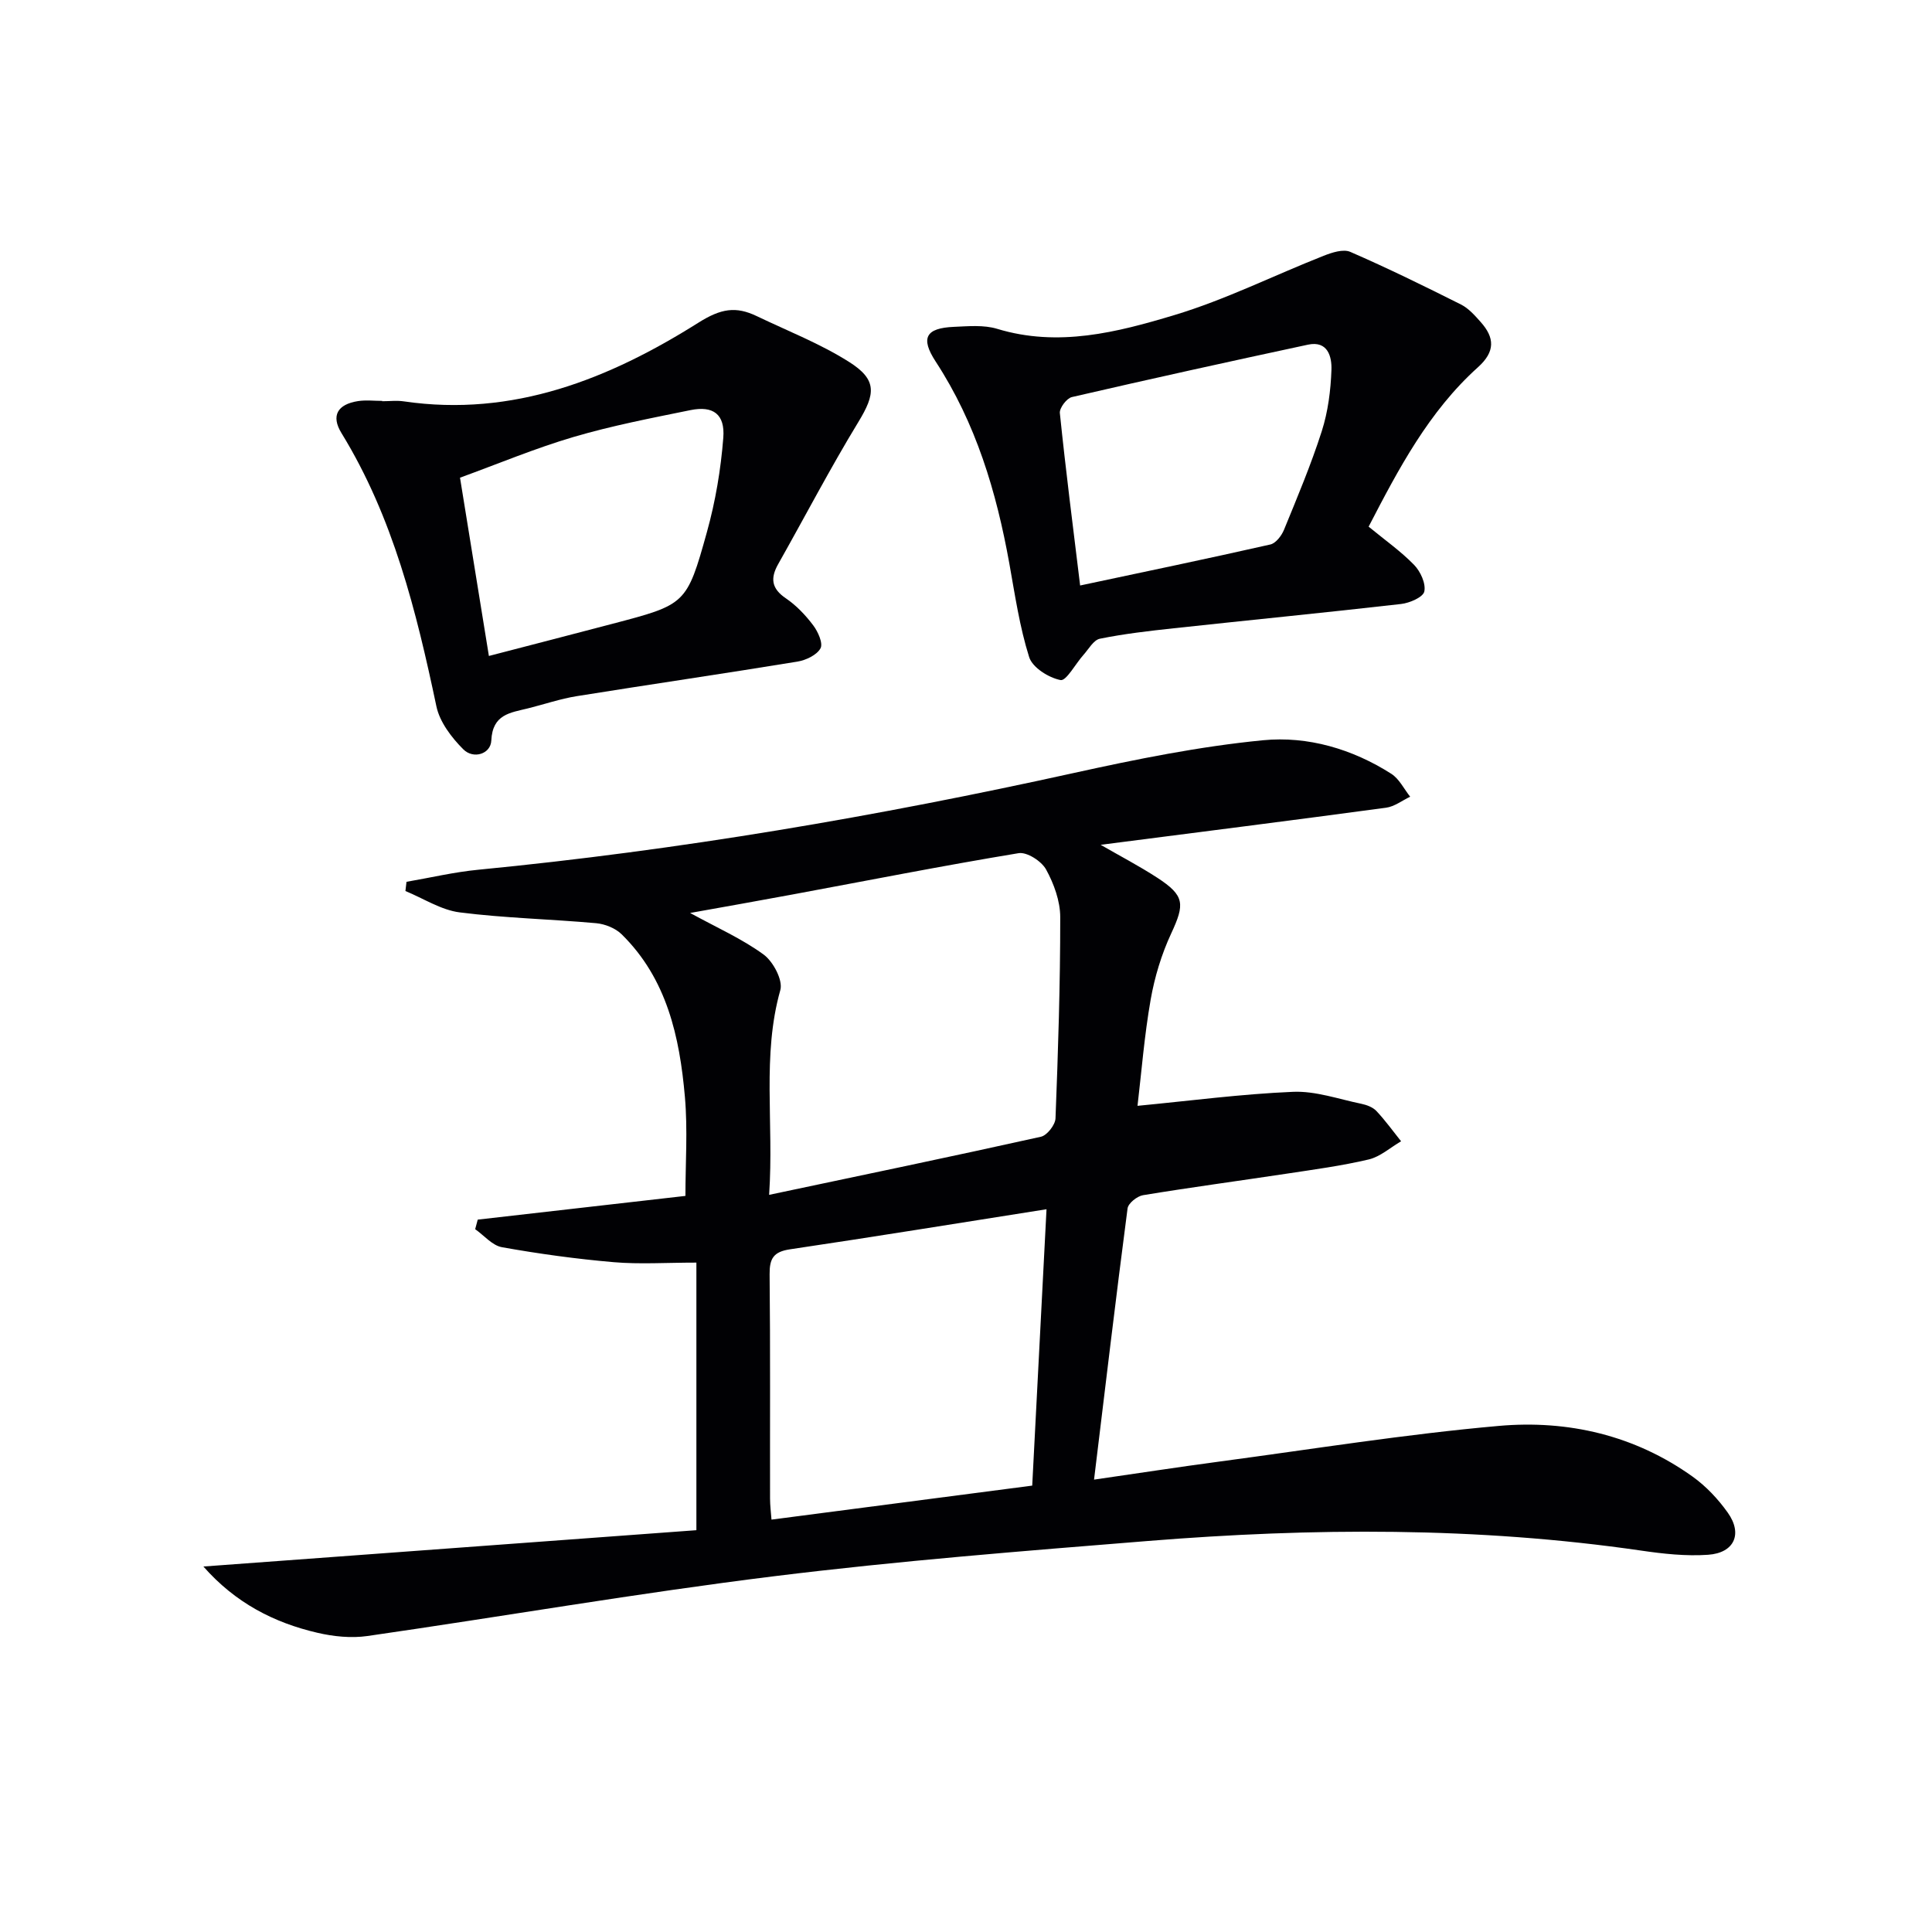
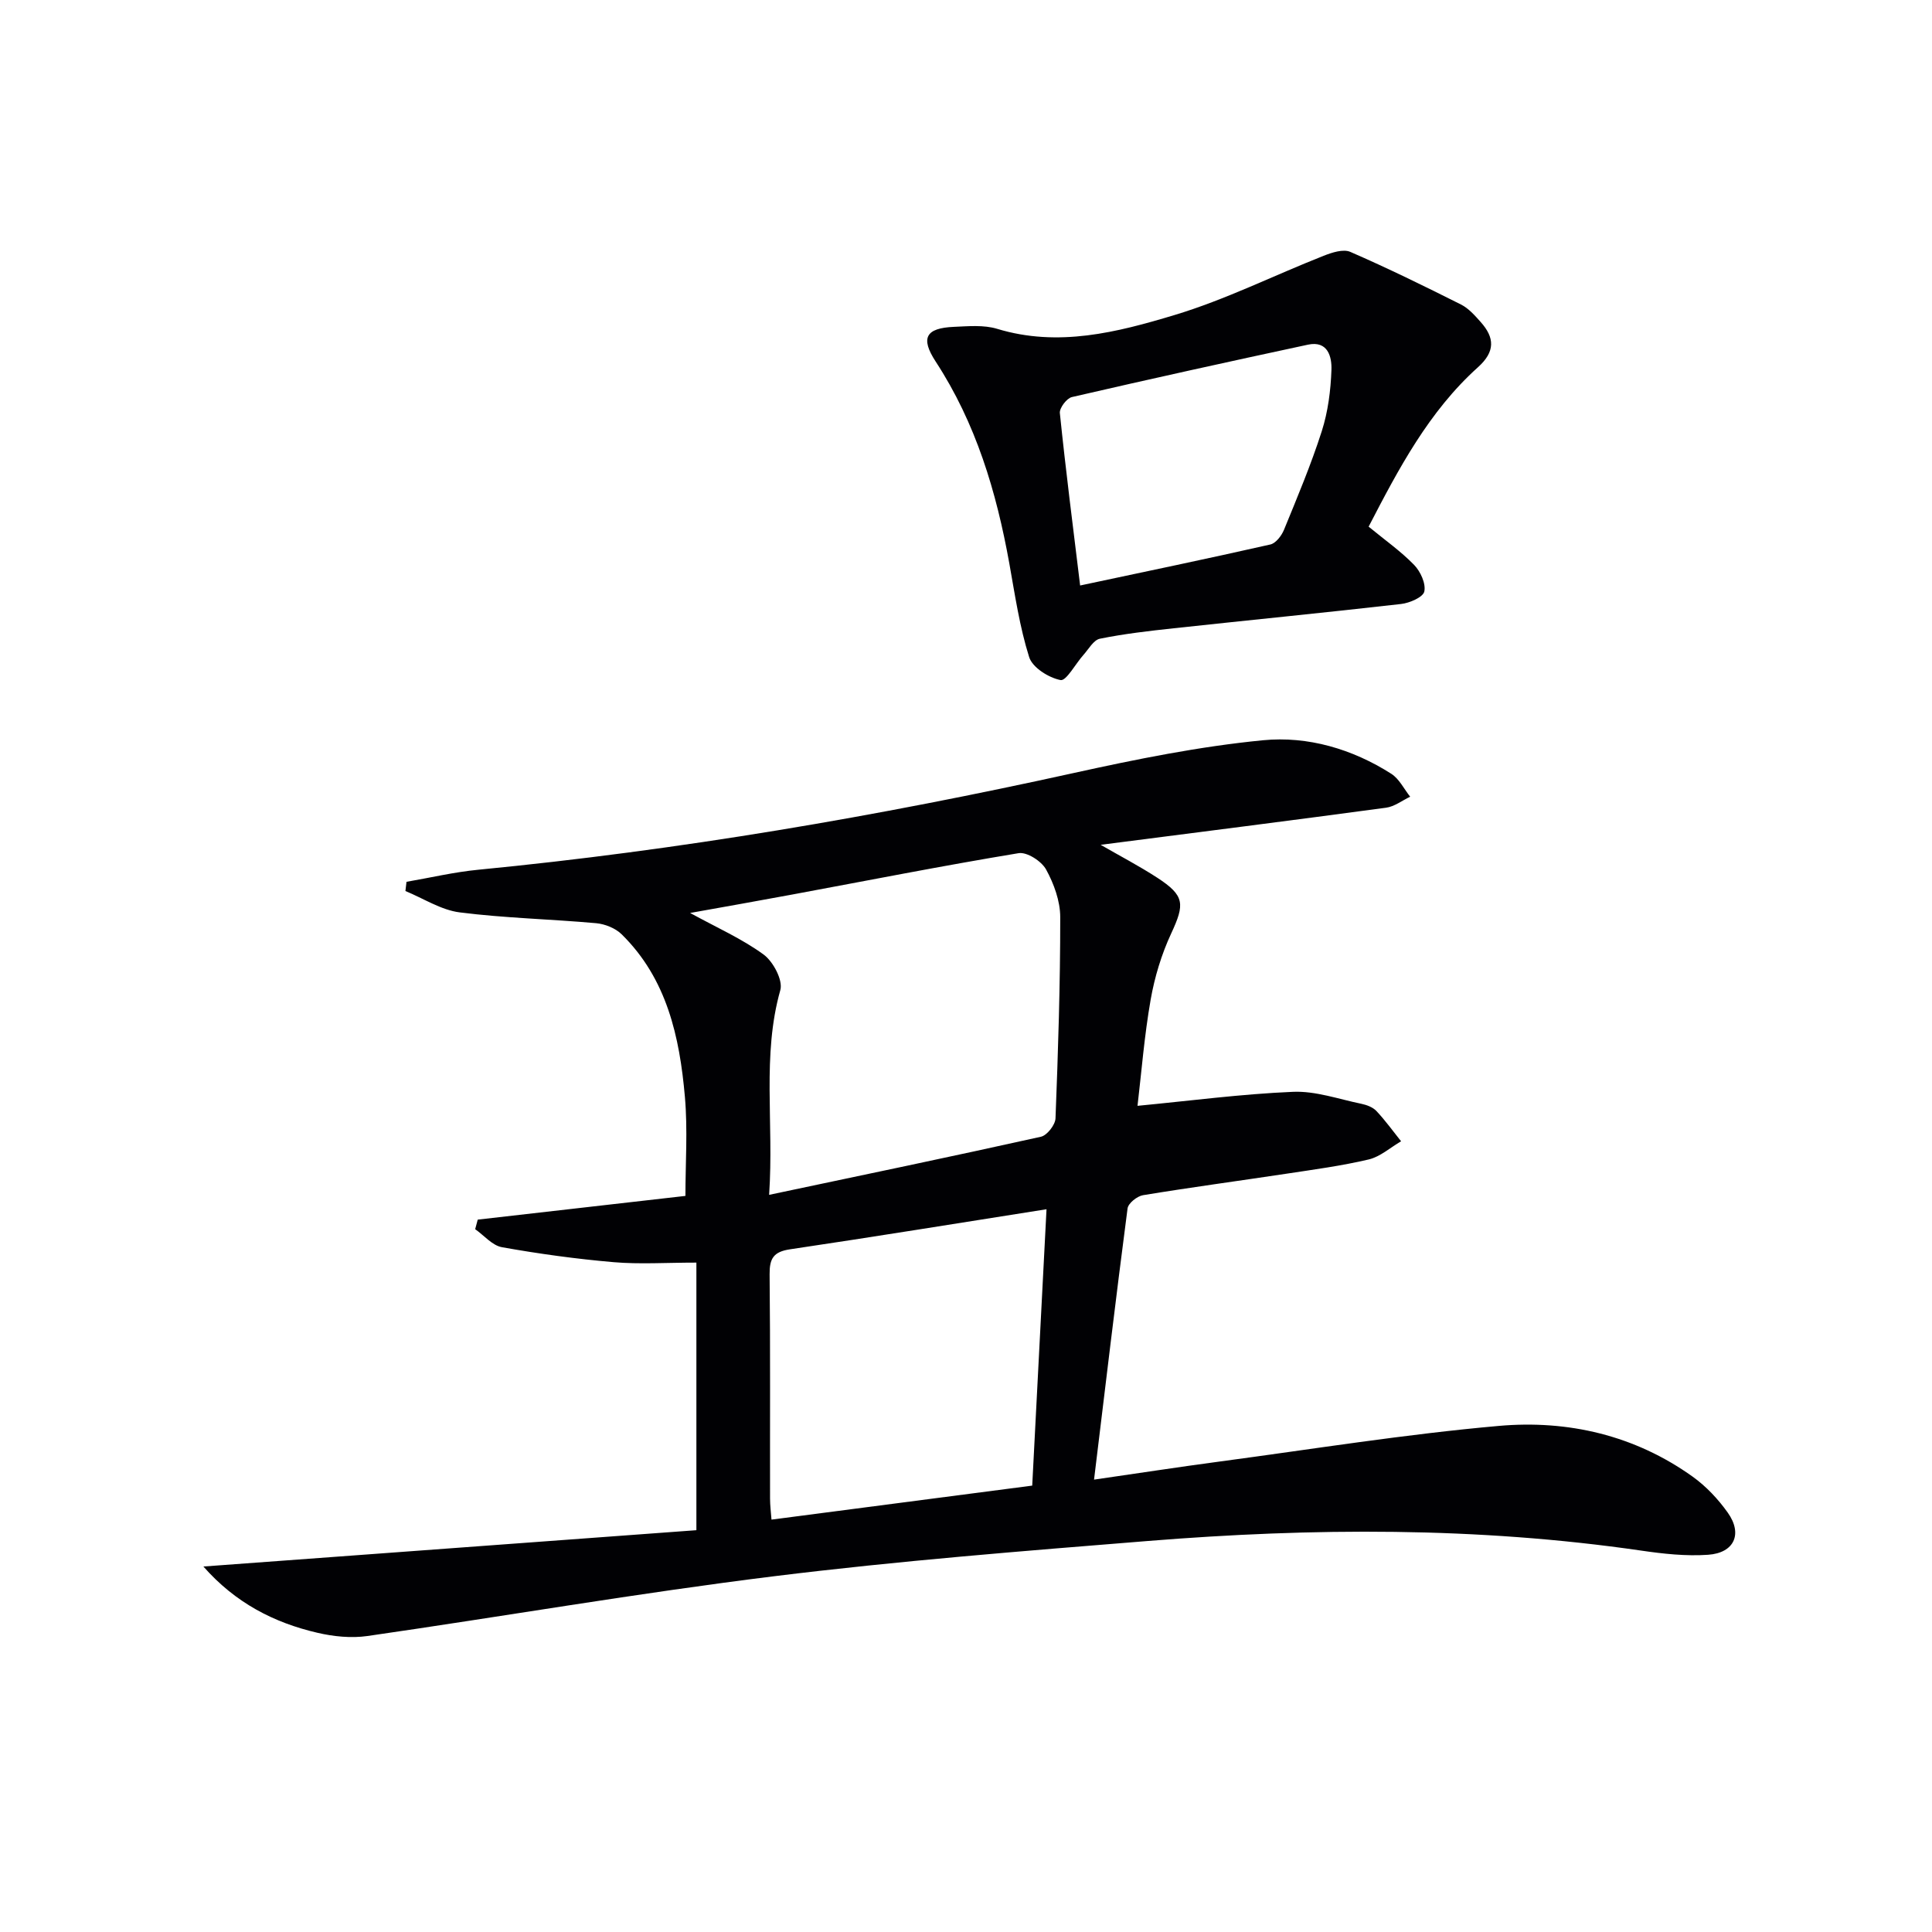
<svg xmlns="http://www.w3.org/2000/svg" enable-background="new 0 0 400 400" viewBox="0 0 400 400">
  <g fill="#010104">
    <path d="m98.91 252.51c14.26-1.63 28.52-3.26 43-4.91 0-6.79.49-13.7-.11-20.52-1.09-12.4-3.72-24.43-13.09-33.64-1.29-1.27-3.44-2.13-5.27-2.3-9.41-.85-18.9-1.05-28.26-2.24-3.87-.49-7.5-2.89-11.24-4.42.07-.64.15-1.27.22-1.91 4.95-.85 9.87-2.02 14.86-2.5 41.55-4.03 82.59-11.05 123.34-20.04 12.93-2.85 25.99-5.49 39.14-6.77 9.26-.9 18.49 1.8 26.56 6.95 1.64 1.05 2.62 3.13 3.9 4.74-1.66.79-3.26 2.05-5 2.28-19.56 2.64-39.14 5.11-59.08 7.68 4.02 2.32 7.99 4.39 11.73 6.82 5.69 3.71 5.71 5.43 2.87 11.54-2 4.3-3.43 9.02-4.25 13.7-1.31 7.46-1.9 15.04-2.72 21.98 10.86-1.04 21.5-2.45 32.19-2.9 4.68-.2 9.45 1.51 14.16 2.48 1.1.23 2.36.7 3.1 1.48 1.85 1.96 3.43 4.17 5.12 6.28-2.22 1.29-4.3 3.19-6.69 3.76-5.64 1.33-11.42 2.1-17.16 2.97-9.86 1.49-19.74 2.81-29.57 4.43-1.23.2-3.07 1.67-3.21 2.74-2.41 18.4-4.59 36.83-6.94 56.15 9.02-1.3 17.48-2.61 25.97-3.74 19.26-2.57 38.48-5.67 57.82-7.38 14.33-1.27 28.18 1.93 40.18 10.53 2.77 1.99 5.25 4.63 7.23 7.42 3.13 4.39 1.38 8.35-4.07 8.73-4.59.32-9.3-.2-13.88-.87-33.94-4.93-67.99-4.73-102.05-1.99-25.83 2.08-51.7 4.12-77.41 7.3-28.15 3.48-56.14 8.33-84.23 12.38-3.36.48-7.01.11-10.35-.67-8.98-2.08-16.98-6.18-23.61-13.72 34.11-2.51 68.23-5.03 102.07-7.52 0-18.81 0-37.01 0-55.4-6.26 0-11.73.37-17.13-.09-7.75-.67-15.48-1.73-23.13-3.1-2.01-.36-3.7-2.44-5.54-3.73.17-.66.35-1.32.53-1.98zm43.97-63.49c5.52 3.03 10.73 5.33 15.22 8.61 1.98 1.45 4.03 5.31 3.46 7.35-3.84 13.6-1.31 27.32-2.32 42.4 19.46-4.11 37.89-7.94 56.27-12.03 1.27-.28 2.96-2.45 3.02-3.79.54-13.88.99-27.78.98-41.67 0-3.33-1.31-6.93-2.94-9.89-.95-1.71-3.95-3.65-5.68-3.36-15.68 2.59-31.27 5.67-46.9 8.57-6.97 1.3-13.94 2.52-21.11 3.81zm73.79 61.34c-18.14 2.86-35.62 5.7-53.13 8.3-3.41.51-4.23 1.92-4.2 5.17.16 15.47.06 30.95.09 46.42 0 1.44.19 2.88.3 4.37 18.2-2.38 36.02-4.7 53.98-7.04.98-19.04 1.94-37.57 2.96-57.22z" />
-     <path d="m283.36 109.04c3.38 2.78 6.67 5.09 9.42 7.92 1.31 1.35 2.46 3.85 2.11 5.5-.25 1.18-3.04 2.39-4.81 2.59-15.68 1.79-31.4 3.33-47.09 5.03-5.11.55-10.24 1.14-15.27 2.16-1.32.27-2.33 2.16-3.42 3.37-1.63 1.82-3.54 5.42-4.73 5.19-2.45-.48-5.8-2.58-6.49-4.74-1.98-6.27-2.94-12.88-4.11-19.4-2.67-14.83-6.91-29.04-15.26-41.82-3.18-4.88-2.04-6.92 3.79-7.17 2.98-.13 6.18-.43 8.95.41 12.65 3.85 24.84.72 36.67-2.84 10.58-3.18 20.6-8.21 30.92-12.28 1.72-.68 4.07-1.45 5.53-.81 7.75 3.37 15.35 7.1 22.9 10.89 1.58.79 2.88 2.27 4.09 3.63 2.9 3.25 3.04 6.12-.56 9.36-10.2 9.17-16.47 21.1-22.64 33.01zm-59.73 12.18c13.55-2.88 26.49-5.57 39.38-8.49 1.14-.26 2.33-1.82 2.83-3.05 2.76-6.74 5.6-13.48 7.82-20.41 1.29-4.04 1.85-8.42 2-12.67.1-2.7-.72-6.12-4.86-5.24-16.32 3.5-32.62 7.09-48.88 10.85-1.07.25-2.59 2.26-2.49 3.3 1.2 11.68 2.69 23.33 4.2 35.71z" />
-     <path d="m79.13 83.07c1.5 0 3.02-.19 4.49.03 22.65 3.32 42.52-4.67 60.96-16.28 4.71-2.97 7.78-3.44 12.1-1.37 6.42 3.08 13.14 5.7 19.11 9.48 5.86 3.7 5.46 6.63 1.93 12.43-5.86 9.62-11.07 19.63-16.61 29.44-1.65 2.93-1.39 5.06 1.6 7.08 2.16 1.47 4.07 3.48 5.65 5.58 1 1.32 2.09 3.75 1.51 4.78-.77 1.39-3.02 2.45-4.78 2.74-15.21 2.49-30.46 4.71-45.67 7.15-3.42.55-6.74 1.69-10.11 2.53-3.66.91-7.34 1.2-7.59 6.66-.13 2.8-3.71 3.92-5.81 1.81-2.43-2.44-4.88-5.65-5.56-8.9-4.16-19.71-8.95-39.12-19.65-56.56-2.22-3.61-.82-5.97 3.44-6.63 1.63-.25 3.32-.04 4.99-.04 0 .03 0 .05 0 .07zm22.09 52.74c8.84-2.3 17.16-4.44 25.47-6.63 15.28-4.02 15.49-3.97 19.68-19.06 1.76-6.33 2.87-12.93 3.38-19.48.39-4.9-2.11-6.68-6.79-5.73-8.1 1.65-16.26 3.22-24.18 5.55-8.01 2.36-15.76 5.61-23.54 8.44 2.07 12.81 4 24.72 5.98 36.91z" />
+     <path d="m283.36 109.04c3.38 2.78 6.67 5.09 9.42 7.92 1.31 1.35 2.46 3.85 2.11 5.5-.25 1.18-3.04 2.39-4.81 2.59-15.68 1.79-31.4 3.33-47.09 5.03-5.11.55-10.24 1.14-15.27 2.16-1.32.27-2.33 2.16-3.42 3.37-1.63 1.82-3.54 5.42-4.73 5.19-2.45-.48-5.8-2.58-6.49-4.74-1.98-6.27-2.94-12.88-4.11-19.4-2.67-14.83-6.91-29.04-15.26-41.82-3.18-4.88-2.04-6.92 3.79-7.17 2.98-.13 6.18-.43 8.95.41 12.65 3.85 24.84.72 36.67-2.84 10.58-3.18 20.6-8.21 30.92-12.28 1.72-.68 4.07-1.45 5.53-.81 7.75 3.37 15.35 7.1 22.9 10.89 1.58.79 2.88 2.27 4.09 3.63 2.9 3.25 3.04 6.12-.56 9.36-10.2 9.17-16.47 21.1-22.64 33.01m-59.73 12.18c13.55-2.88 26.49-5.57 39.38-8.49 1.14-.26 2.33-1.82 2.83-3.05 2.76-6.74 5.6-13.48 7.82-20.41 1.29-4.04 1.85-8.42 2-12.67.1-2.7-.72-6.12-4.86-5.24-16.32 3.5-32.62 7.09-48.88 10.85-1.07.25-2.59 2.26-2.49 3.3 1.2 11.68 2.69 23.33 4.2 35.71z" />
  </g>
</svg>